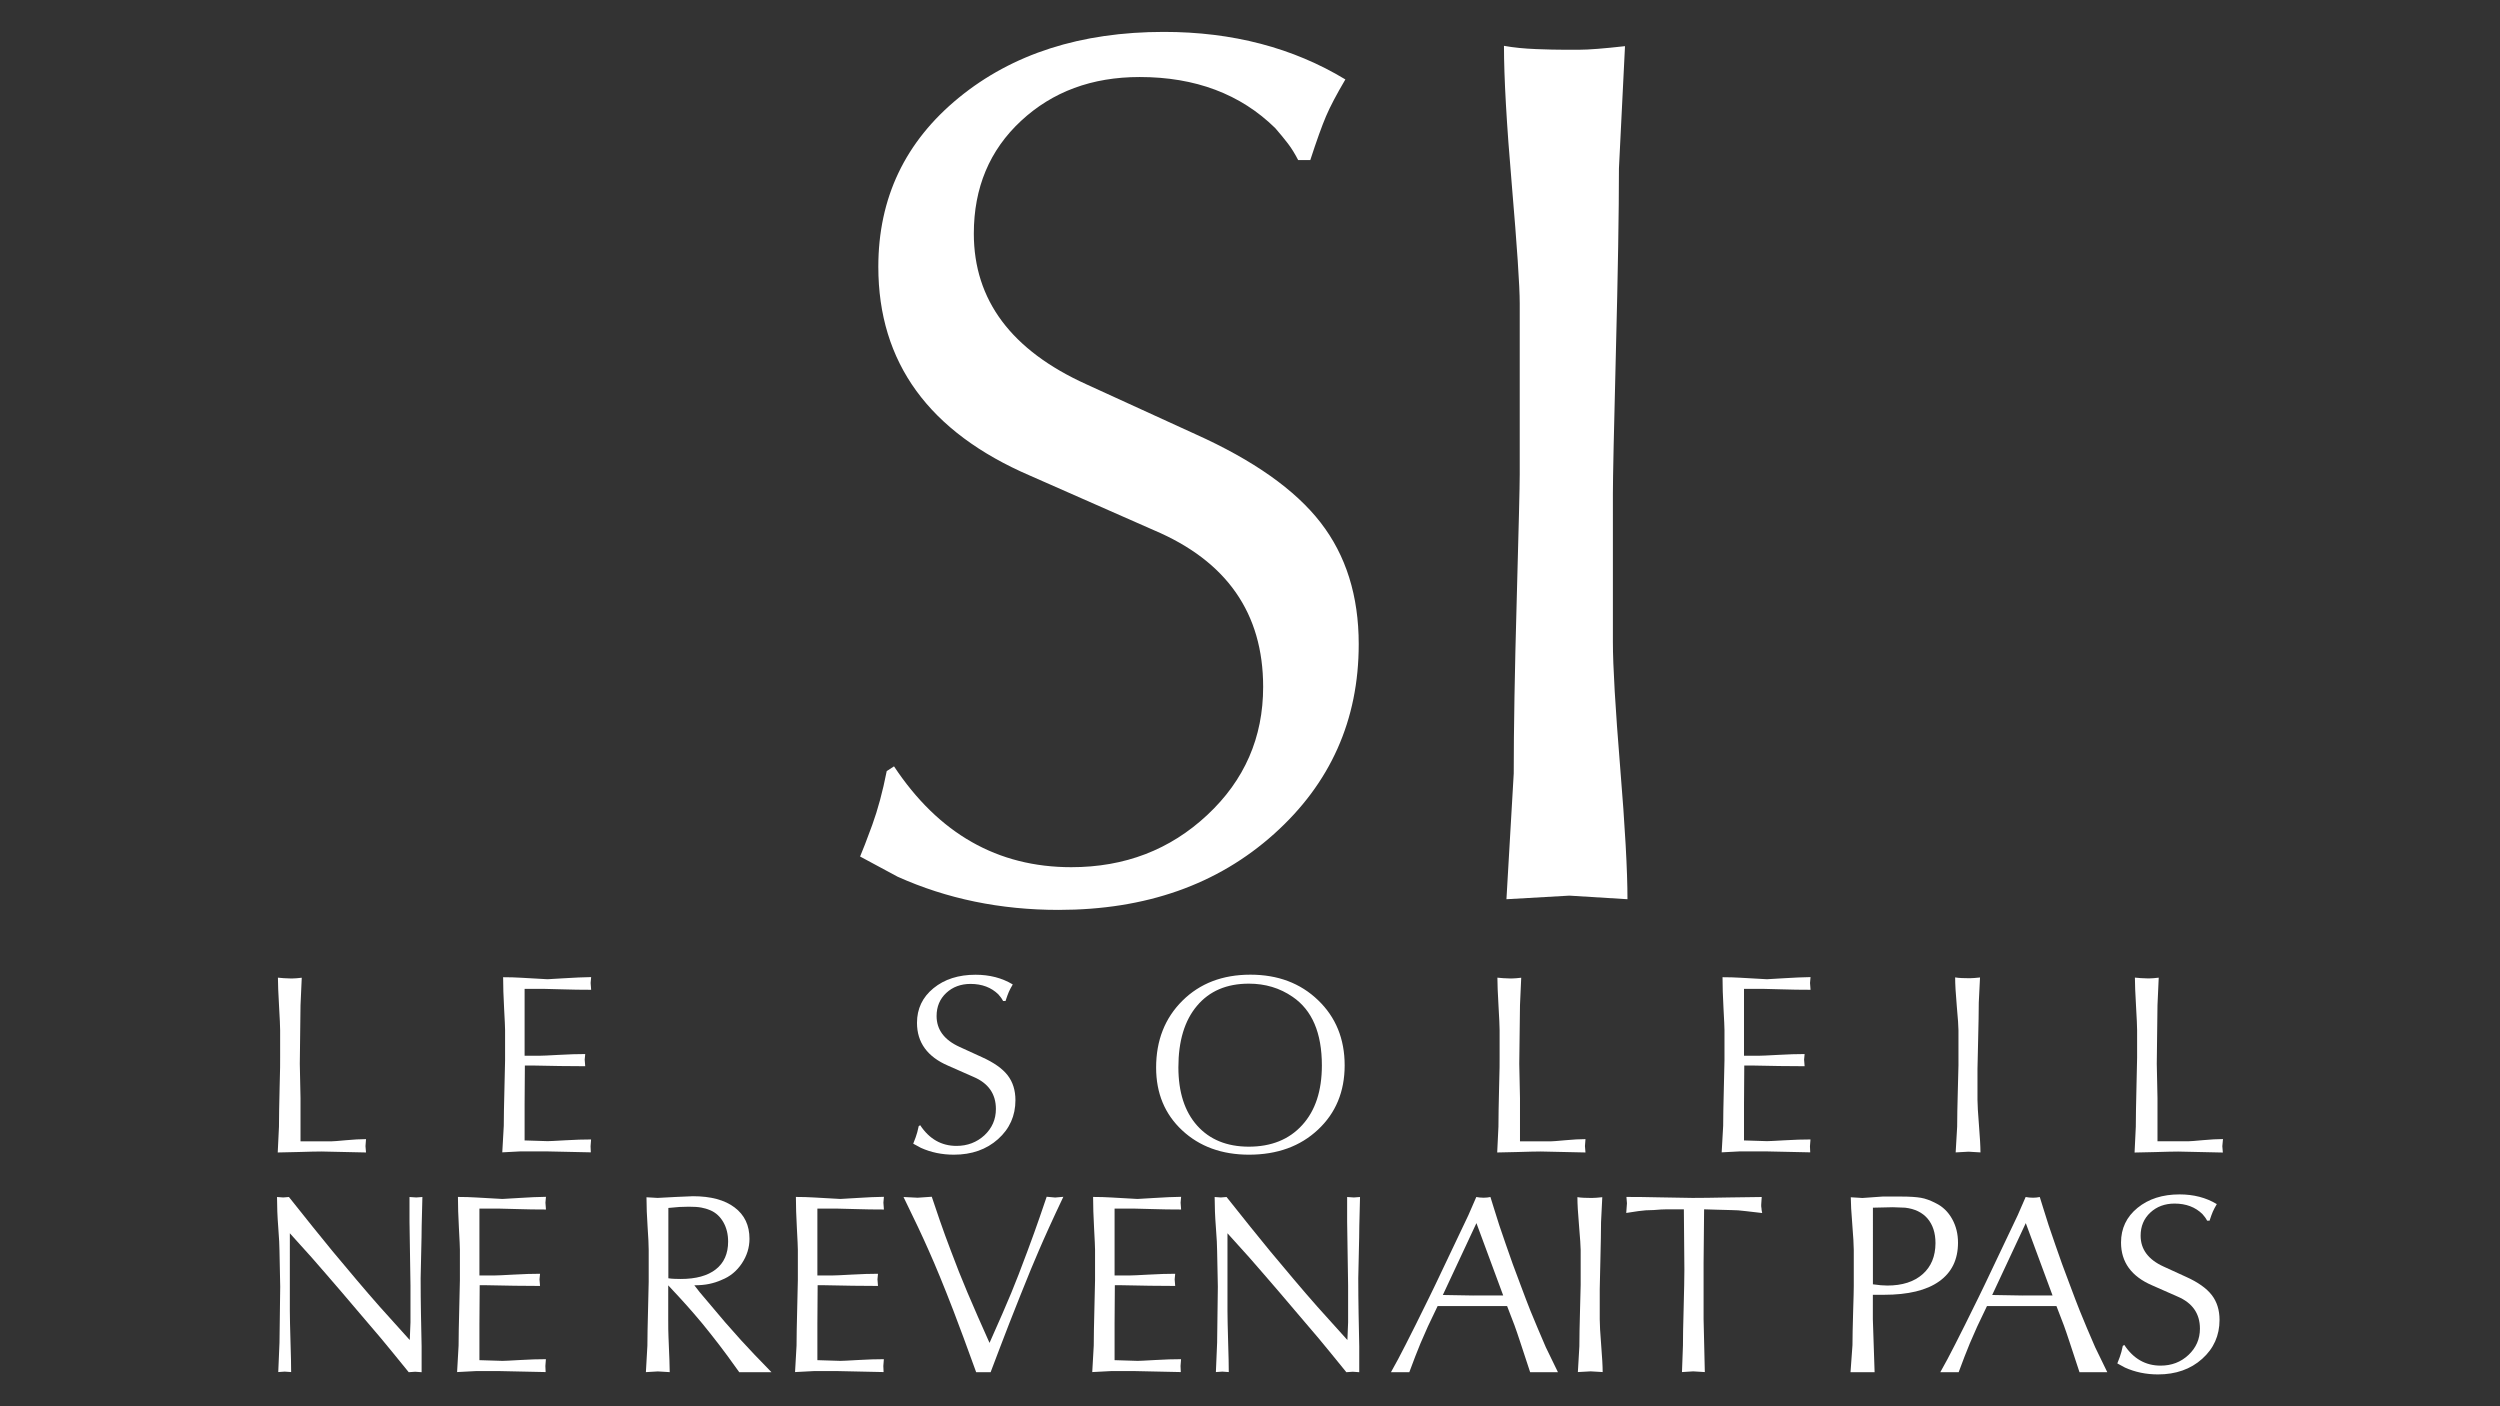
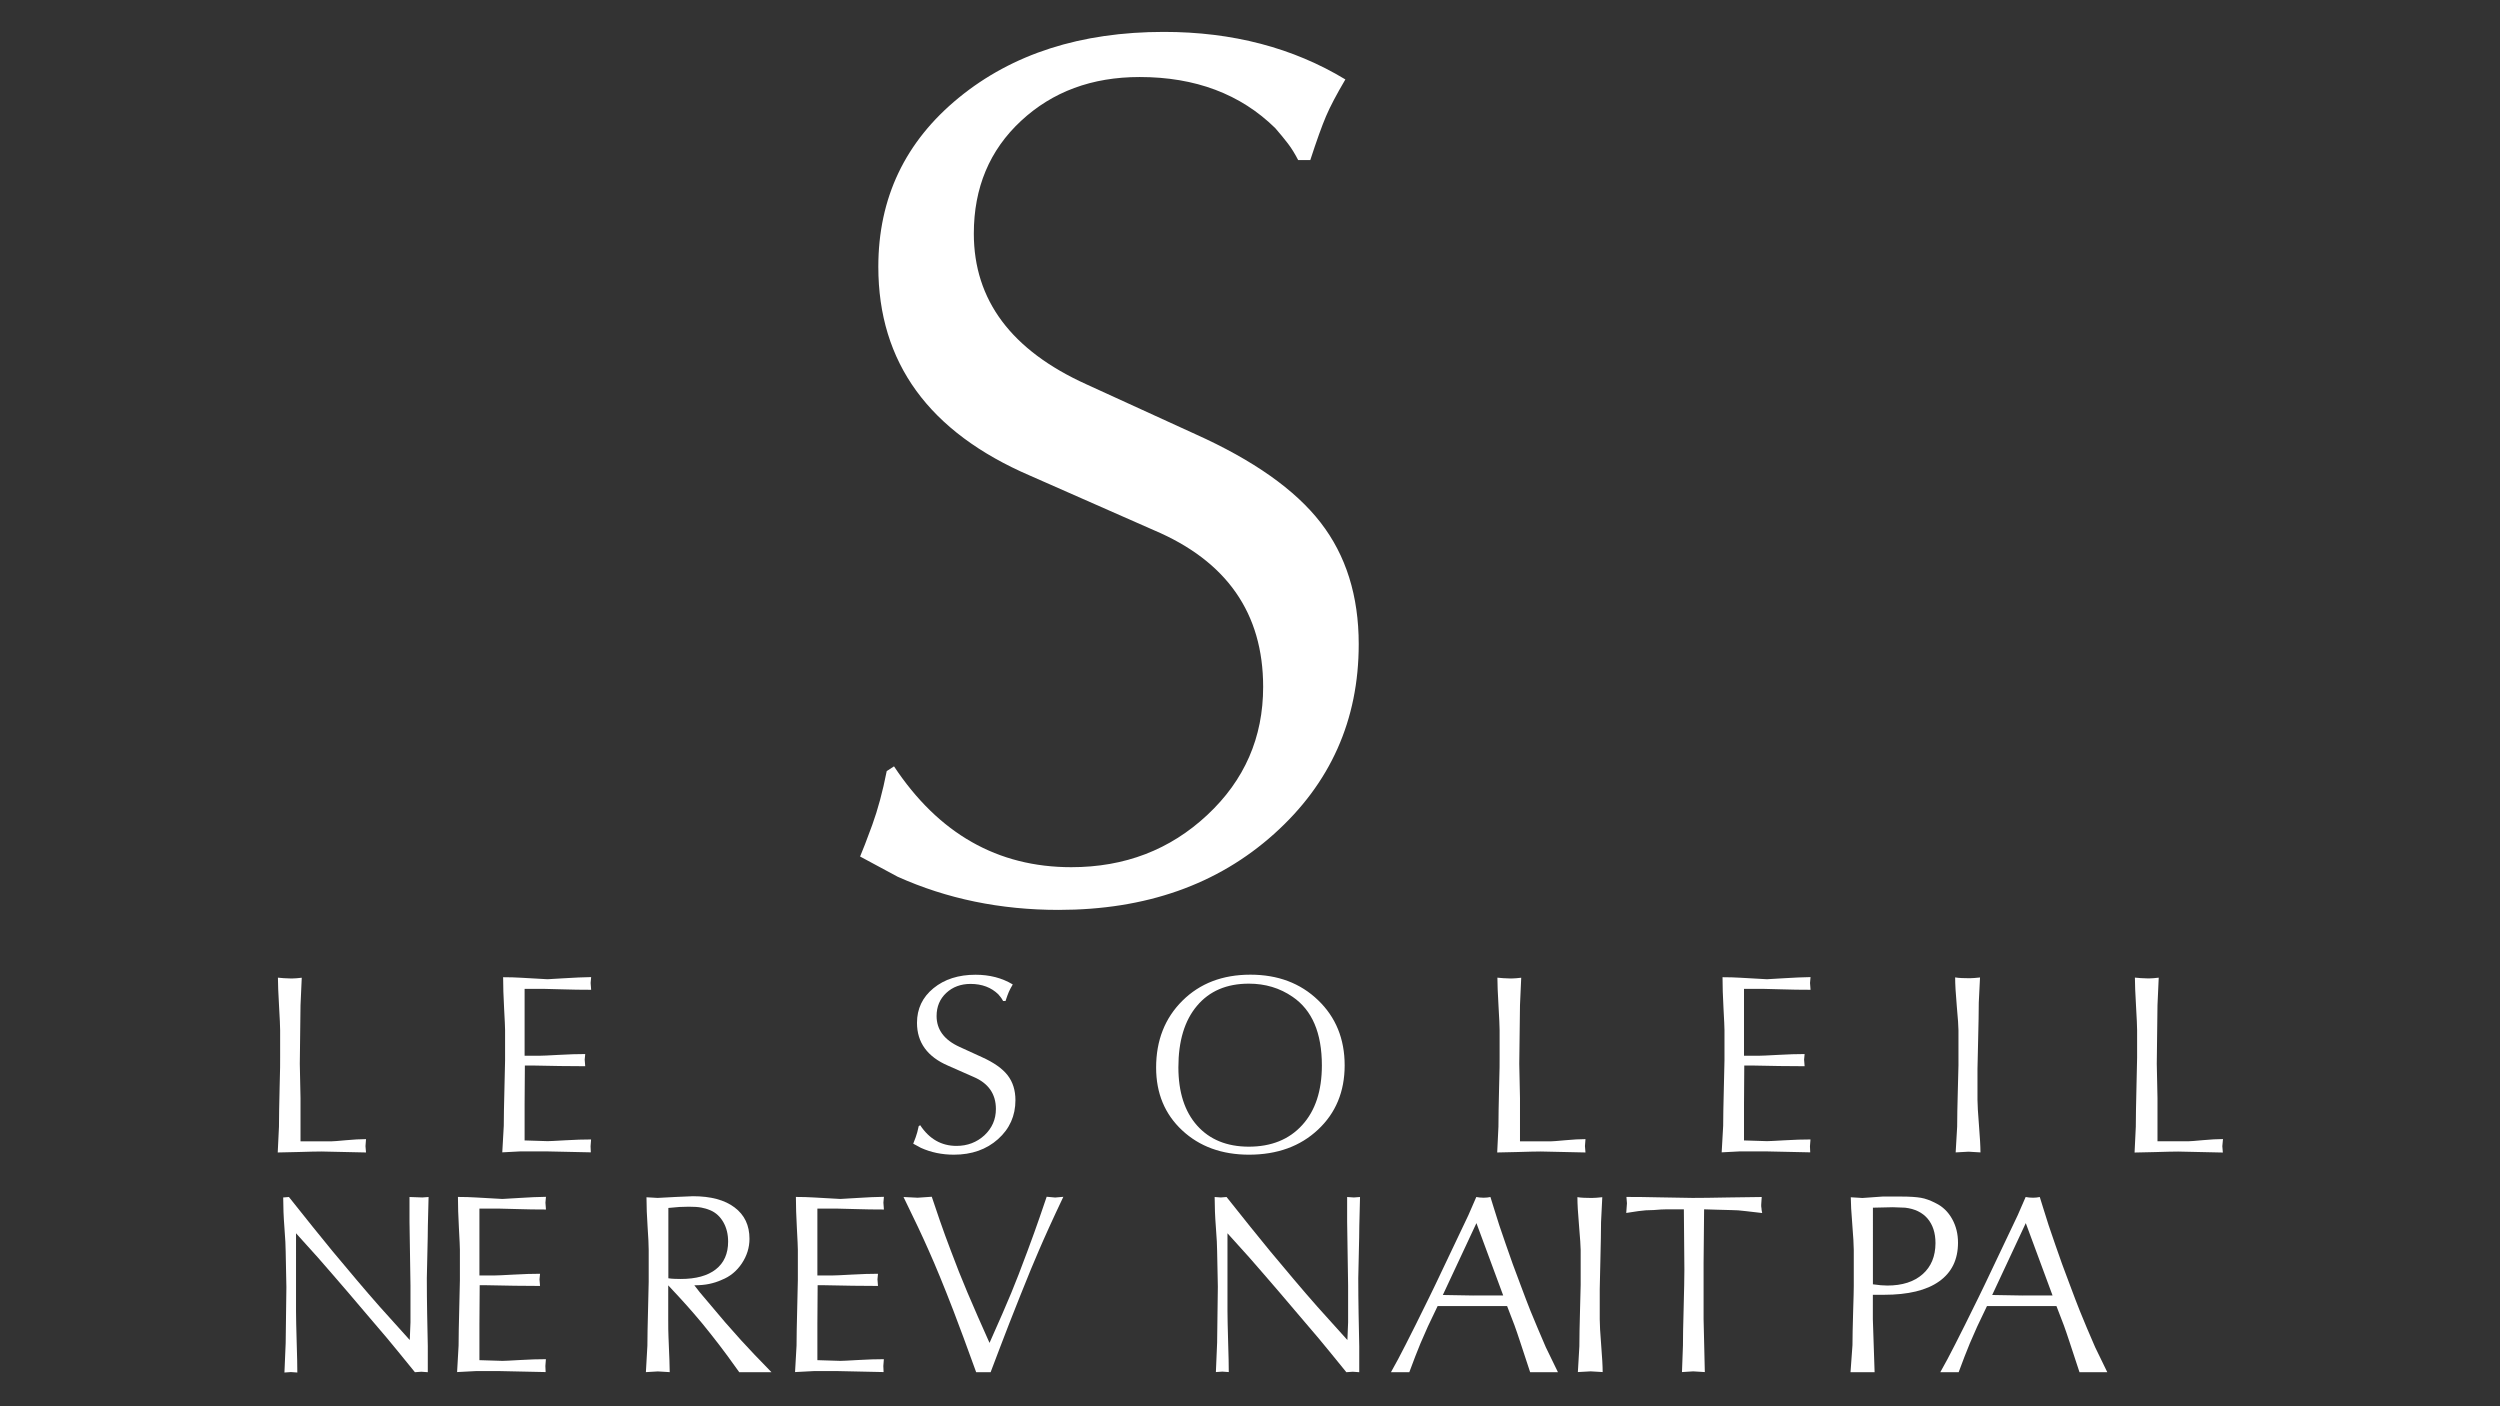
<svg xmlns="http://www.w3.org/2000/svg" version="1.1" id="Ebene_1" x="0px" y="0px" viewBox="0 0 3840 2160" style="enable-background:new 0 0 3840 2160;" xml:space="preserve">
  <rect x="0" y="0" width="3840" height="2160" fill="#333333" stroke="none" />
  <style type="text/css">
	.st0{fill:#FFFFFF;}
</style>
  <g>
    <path class="st0" d="M1956.9,1281c86.7-77.7,130.1-175,130.1-291.6c0-74.1-19.5-136.4-58.6-186.8c-39-50.4-103.2-95.7-192.4-135.8   l-167.3-76.5c-115.3-52.2-172.9-129.4-172.9-231.5c0-70.5,24.2-128.2,72.5-173.1c48.3-44.9,109-67.4,182.2-67.4   c85.5,0,154.9,26.1,208.2,78.4c7.4,8.5,13.9,16.4,19.5,23.7c5.6,7.3,10.8,15.8,15.8,25.5h18.6c9.9-30.4,18-52.9,24.2-67.4   c6.2-14.6,16.1-33.4,29.7-56.5C1986,73.3,1893.1,49,1787.8,49c-127.7,0-232.7,33.7-315.1,101.1c-82.4,67.4-123.6,154-123.6,259.7   c0,147,77.7,253.9,233.1,320.8l190.2,83.8c111.9,47.4,167.8,127.6,167.8,240.6c0,77.8-28.6,143.4-85.8,196.8   c-57.2,53.5-126.8,80.2-208.9,80.2c-113.2,0-203.9-51.6-272.3-154.9l-11.2,7.3c-6.2,31.6-13.7,59.2-22.3,82.9   c-8.7,23.7-14.9,39.8-18.6,48.3l57.6,31c75.6,34,158,51,247.2,51C1759.9,1397.6,1870.2,1358.8,1956.9,1281z" />
-     <path class="st0" d="M2334.3,466.1c0,29.2,0,72.9,0,131.3c0,58.3,0,102.1,0,131.2c0,18.2-1.6,82.4-4.6,192.3   c-3.1,110-4.6,199-4.6,267.1l-11.2,193.2l96.7-5.5l89.2,5.5c0-43.7-3.7-111.2-11.2-202.3c-7.4-91.1-11.2-155.5-11.2-193.2V758   c0-23.1,1.5-95.4,4.6-216.9c3.1-121.5,4.7-215.7,4.7-282.5l9.3-187.7c-32.2,3.6-55.8,5.5-70.6,5.5h-22.3c-11.2,0-25.7-0.3-43.7-1   c-18-0.7-34.4-2.3-49.3-5c0,48.6,4,120,12.1,214.2C2330.2,378.9,2334.3,439.3,2334.3,466.1z" />
    <path class="st0" d="M429.5,1670.4c-0.6,25.9-1,46-1,60.2l-1.9,39.6c4.6,0,15.1-0.2,31.4-0.7c16.4-0.5,28.3-0.8,35.6-0.8l68.6,1.5   l-0.8-9.7l0.8-10.8c-8.7,0-19,0.6-31,1.7c-12,1.1-19.4,1.7-22.2,1.7c-1.5,0-3.8,0-6.9,0c-2.3,0-4.5,0-6.5,0h-8h-26v-66.3l-1.1-52.8   l1.1-89.9l1.9-42.3c-6.1,0.7-10.7,1.1-13.7,1.1h-4.2c-2.8,0-6-0.1-9.7-0.4c-3.7-0.3-6.7-0.5-9-0.8c0,9.5,0.6,23.8,1.7,43   c1.1,19.2,1.7,31.8,1.7,37.7v42.2C430.5,1629.1,430.2,1644.4,429.5,1670.4z" />
    <path class="st0" d="M866.5,1502.6c-16,1-24.5,1.5-25.5,1.5c-2.5,0-16.1-0.8-40.8-2.3c-8.1-0.5-17.3-0.8-27.4-0.8   c0,13.5,0.5,29.4,1.5,47.8c1,18.4,1.5,29.5,1.5,33.3v46.7c0,5-0.3,19.6-1,43.9c-0.6,24.3-1,43.2-1,56.6l-2.3,40.7l28.6-1.5h37.7   l69.7,1.5l-0.4-9.3l0.8-10.5c-11.4,0-24.8,0.4-40,1.3c-15.2,0.9-24.1,1.3-26.7,1.3l-35.4-1.1v-27.6v-27.9l0.4-59.6h10.7   c15.5,0.4,29.9,0.7,43.1,0.8c13.2,0.2,26.2,0.3,38.9,0.3l-0.8-10.1l0.8-8.6c-11.5,0-25.1,0.4-41,1.3c-15.8,0.9-25.5,1.3-29.1,1.3   h-23v-51.9v-50.8h30.2c2.8,0,11.9,0.2,27.2,0.7c15.3,0.5,30.2,0.7,44.8,0.7l-0.8-10.5l0.8-9C896.3,1501,882.5,1501.6,866.5,1502.6z   " />
    <path class="st0" d="M1469.2,1760.1c-23.2,0-41.8-10.6-55.8-31.8l-2.3,1.5c-1.3,6.5-2.8,12.1-4.6,17c-1.8,4.9-3,8.2-3.8,9.9   l11.8,6.4c15.5,7,32.4,10.5,50.7,10.5c27.4,0,50-8,67.8-23.9c17.8-15.9,26.7-35.9,26.7-59.8c0-15.2-4-28-12-38.3   c-8-10.3-21.2-19.6-39.4-27.8l-34.3-15.7c-23.6-10.7-35.4-26.5-35.4-47.5c0-14.4,5-26.3,14.9-35.5c9.9-9.2,22.4-13.8,37.3-13.8   c17.5,0,31.8,5.4,42.7,16.1c1.5,1.7,2.9,3.4,4,4.9c1.1,1.5,2.2,3.2,3.2,5.2h3.8c2-6.2,3.7-10.8,5-13.8c1.3-3,3.3-6.8,6.1-11.6   c-16.5-10-35.6-14.9-57.2-14.9c-26.2,0-47.7,6.9-64.6,20.7c-16.9,13.8-25.3,31.6-25.3,53.2c0,30.1,15.9,52.1,47.8,65.8l39,17.2   c22.9,9.7,34.4,26.2,34.4,49.3c0,15.9-5.9,29.4-17.6,40.4C1500.3,1754.6,1486,1760.1,1469.2,1760.1z" />
    <path class="st0" d="M2024.4,1735.2c27.3-25.5,41-58.5,41-98.8c0-40.6-13.6-74-40.8-100.1c-27.2-26.2-61.9-39.2-104-39.2   c-42.7,0-77.5,13.3-104.4,40c-26.9,26.7-40.4,60.9-40.4,102.7c0,39.4,13.3,71.5,40,96.4c26.7,24.9,61,37.4,102.9,37.4   C1961.9,1773.5,1997.1,1760.8,2024.4,1735.2z M1838.8,1728.9c-19.2-21.5-28.8-51.4-28.8-89.5c0-40.4,9.5-71.9,28.6-94.5   c19.1-22.7,45.6-34,79.7-34c25.2,0,47.5,6.7,67.1,20.2c30,20.4,45,55.5,45,105.4c0,38.9-10,69.4-30.1,91.5   c-20.1,22.2-47.5,33.3-82.3,33.3C1884.4,1761.2,1858,1750.4,1838.8,1728.9z" />
    <path class="st0" d="M2302.6,1670.4c-0.6,25.9-1,46-1,60.2l-1.9,39.6c4.6,0,15.1-0.2,31.4-0.7c16.4-0.5,28.3-0.8,35.6-0.8l68.6,1.5   l-0.8-9.7l0.8-10.8c-8.7,0-19,0.6-31,1.7c-12,1.1-19.4,1.7-22.2,1.7c-1.5,0-3.8,0-6.9,0c-2.3,0-4.5,0-6.5,0h-8h-26v-66.3l-1.1-52.8   l1.1-89.9l1.9-42.3c-6.1,0.7-10.7,1.1-13.7,1.1h-4.2c-2.8,0-6-0.1-9.7-0.4c-3.7-0.3-6.7-0.5-9-0.8c0,9.5,0.6,23.8,1.7,43   c1.1,19.2,1.7,31.8,1.7,37.7v42.2C2303.6,1629.1,2303.3,1644.4,2302.6,1670.4z" />
    <path class="st0" d="M2739.5,1502.6c-16,1-24.5,1.5-25.5,1.5c-2.5,0-16.1-0.8-40.8-2.3c-8.1-0.5-17.3-0.8-27.4-0.8   c0,13.5,0.5,29.4,1.5,47.8c1,18.4,1.5,29.5,1.5,33.3v46.7c0,5-0.3,19.6-1,43.9c-0.6,24.3-1,43.2-1,56.6l-2.3,40.7l28.6-1.5h37.7   l69.7,1.5l-0.4-9.3l0.8-10.5c-11.4,0-24.8,0.4-40,1.3c-15.2,0.9-24.1,1.3-26.7,1.3l-35.4-1.1v-27.6v-27.9l0.4-59.6h10.7   c15.5,0.4,29.9,0.7,43.1,0.8c13.2,0.2,26.2,0.3,38.9,0.3l-0.8-10.1l0.8-8.6c-11.5,0-25.1,0.4-41,1.3c-15.8,0.9-25.5,1.3-29.1,1.3   h-23v-51.9v-50.8h30.2c2.8,0,11.9,0.2,27.2,0.7c15.3,0.5,30.2,0.7,44.8,0.7l-0.8-10.5l0.8-9   C2769.4,1501,2755.6,1501.6,2739.5,1502.6z" />
    <path class="st0" d="M3008.2,1582.5c0,6,0,15,0,26.9c0,12,0,20.9,0,26.9c0,3.7-0.3,16.9-1,39.4c-0.6,22.6-1,40.8-1,54.8l-2.3,39.6   l19.8-1.1l18.3,1.1c0-9-0.8-22.8-2.3-41.5s-2.3-31.9-2.3-39.6v-46.7c0-4.7,0.3-19.5,1-44.5c0.6-24.9,1-44.2,1-57.9l1.9-38.5   c-6.6,0.7-11.4,1.1-14.5,1.1h-4.6c-2.3,0-5.3-0.1-9-0.2c-3.7-0.1-7.1-0.5-10.1-1c0,10,0.8,24.6,2.5,43.9   C3007.4,1564.7,3008.2,1577,3008.2,1582.5z" />
    <path class="st0" d="M3414.5,1749.6c-8.7,0-19,0.6-31,1.7c-12,1.1-19.4,1.7-22.2,1.7c-1.5,0-3.8,0-6.9,0c-2.3,0-4.5,0-6.5,0h-8h-26   v-66.3l-1.1-52.8l1.1-89.9l1.9-42.3c-6.1,0.7-10.7,1.1-13.7,1.1h-4.2c-2.8,0-6-0.1-9.7-0.4c-3.7-0.3-6.7-0.5-9-0.8   c0,9.5,0.6,23.8,1.7,43c1.1,19.2,1.7,31.8,1.7,37.7v42.2c0,4.7-0.3,20.1-1,46c-0.6,25.9-1,46-1,60.2l-1.9,39.6   c4.6,0,15.1-0.2,31.4-0.7c16.4-0.5,28.3-0.8,35.6-0.8l68.6,1.5l-0.8-9.7L3414.5,1749.6z" />
-     <path class="st0" d="M629,1838.6v38.1l1.5,97.9v56.4l-1.1,27.3l-46.1-51.2c-11.4-12.9-23.4-26.8-35.8-41.5   c-9.4-11-21.7-25.7-37-44.1c-18-21.9-40.3-49.6-66.7-82.9l-8.8,0.7l-9.5-0.7c0,14.4,0.6,30,1.9,46.7c1.3,16.7,1.9,28.8,1.9,36.2   l1.1,54.9l-1.1,85.9l-1.9,45.2l9.9-0.7l9.9,0.7c0-9.5-0.3-25-1-46.7c-0.6-21.7-1-37.5-1-47.4v-46V1913v-18.7l17.2,19.1   c8.4,9,21.5,23.8,39.3,44.5c14.5,16.7,30.2,35,47,54.9c14,16.2,26.1,30.4,36.3,42.6c8.9,10.7,23.2,28.1,42.8,52.3l9.9-0.7l9.9,0.7   V2068c-0.3-16.2-0.7-33-1-50.4c-0.3-17.4-0.5-35.5-0.5-54.2c0-3.7,0.3-15.9,0.8-36.4c0.5-20.6,0.8-35.2,0.8-43.9l1.1-44.5l-9.5,0.7   L629,1838.6z" />
+     <path class="st0" d="M629,1838.6v38.1l1.5,97.9v56.4l-1.1,27.3l-46.1-51.2c-11.4-12.9-23.4-26.8-35.8-41.5   c-9.4-11-21.7-25.7-37-44.1c-18-21.9-40.3-49.6-66.7-82.9l-8.8,0.7c0,14.4,0.6,30,1.9,46.7c1.3,16.7,1.9,28.8,1.9,36.2   l1.1,54.9l-1.1,85.9l-1.9,45.2l9.9-0.7l9.9,0.7c0-9.5-0.3-25-1-46.7c-0.6-21.7-1-37.5-1-47.4v-46V1913v-18.7l17.2,19.1   c8.4,9,21.5,23.8,39.3,44.5c14.5,16.7,30.2,35,47,54.9c14,16.2,26.1,30.4,36.3,42.6c8.9,10.7,23.2,28.1,42.8,52.3l9.9-0.7l9.9,0.7   V2068c-0.3-16.2-0.7-33-1-50.4c-0.3-17.4-0.5-35.5-0.5-54.2c0-3.7,0.3-15.9,0.8-36.4c0.5-20.6,0.8-35.2,0.8-43.9l1.1-44.5l-9.5,0.7   L629,1838.6z" />
    <path class="st0" d="M797.1,1840.1c-16,1-24.5,1.5-25.5,1.5c-2.5,0-16.1-0.8-40.8-2.3c-8.1-0.5-17.3-0.8-27.4-0.8   c0,13.5,0.5,29.4,1.5,47.8c1,18.4,1.5,29.5,1.5,33.3v46.7c0,5-0.3,19.6-1,43.9c-0.6,24.3-1,43.2-1,56.6l-2.3,40.7l28.6-1.5h37.7   l69.7,1.5l-0.4-9.3l0.8-10.5c-11.4,0-24.8,0.4-40,1.3c-15.2,0.9-24.1,1.3-26.7,1.3l-35.4-1.1v-27.6v-27.9l0.4-59.6h10.7   c15.5,0.4,29.9,0.7,43.1,0.8c13.2,0.2,26.2,0.3,38.9,0.3l-0.8-10.1l0.8-8.6c-11.5,0-25.1,0.4-41,1.3c-15.8,0.9-25.5,1.3-29.1,1.3   h-23v-51.9v-50.8h30.2c2.8,0,11.9,0.2,27.2,0.7c15.3,0.5,30.2,0.7,44.8,0.7l-0.8-10.5l0.8-9C827,1838.5,813.1,1839,797.1,1840.1z" />
    <path class="st0" d="M1113.8,2031l-38.9-46l-8.4-10.8c8.6,0,16.3-0.7,22.9-2.1c6.6-1.4,13-3.4,19.1-6.2c12.7-5,23-13.4,30.9-25.2   c7.9-11.8,11.8-24.5,11.8-37.9c0-20.7-7.6-36.7-22.9-48.2c-15.2-11.5-36.6-17.2-64-17.2l-25.9,1.1l-28.2,1.5L993,1839   c0,14,0.6,29,1.7,45.2c1.1,16.2,1.7,28.2,1.7,35.9v48.9c0,5-0.3,19.3-1,43c-0.6,23.7-1,42-1,54.9l-2.3,40.7l18.3-1.1l18.3,1.1   c0-6.7-0.6-24.9-1.9-54.3c-0.3-6-0.4-15.1-0.4-27.3v-16.9v-34.8c12.4,13.2,22.1,23.7,29,31.5c6.9,7.7,14.5,16.6,22.9,26.6   c9.4,11.5,18.3,22.7,26.7,33.7c6.6,8.5,16.8,22.4,30.5,41.6h26.3h23.2c-19.3-19.7-34.9-36.1-46.9-49.3   C1130,2049.3,1121.9,2040.2,1113.8,2031z M1045.6,1964.5c-2.5,0-5.7-0.1-9.3-0.2c-3.7-0.1-6.9-0.4-9.7-0.9v-108   c6.6-0.7,12.3-1.2,17-1.5c4.7-0.2,9.5-0.4,14.3-0.4c7.9,0,14.3,0.4,19.2,1.3c5,0.9,9.7,2.3,14.3,4.3c8.4,3.7,15,9.9,19.8,18.4   c4.8,8.5,7.2,18.4,7.2,29.6c0,18.5-6.3,32.7-18.9,42.6C1086.9,1959.6,1068.9,1964.5,1045.6,1964.5z" />
    <path class="st0" d="M1316.2,1840.1c-16,1-24.5,1.5-25.5,1.5c-2.5,0-16.1-0.8-40.8-2.3c-8.1-0.5-17.3-0.8-27.4-0.8   c0,13.5,0.5,29.4,1.5,47.8c1,18.4,1.5,29.5,1.5,33.3v46.7c0,5-0.3,19.6-1,43.9c-0.6,24.3-1,43.2-1,56.6l-2.3,40.7l28.6-1.5h37.7   l69.7,1.5l-0.4-9.3l0.8-10.5c-11.4,0-24.8,0.4-40,1.3c-15.2,0.9-24.1,1.3-26.7,1.3l-35.4-1.1v-27.6v-27.9l0.4-59.6h10.7   c15.5,0.4,29.9,0.7,43.1,0.8c13.2,0.2,26.2,0.3,38.9,0.3l-0.8-10.1l0.8-8.6c-11.5,0-25.1,0.4-41,1.3c-15.8,0.9-25.5,1.3-29.1,1.3   h-23v-51.9v-50.8h30.2c2.8,0,11.9,0.2,27.2,0.7c15.3,0.5,30.2,0.7,44.8,0.7l-0.8-10.5l0.8-9C1346,1838.5,1332.2,1839,1316.2,1840.1   z" />
    <path class="st0" d="M1607.7,1838.2c-7.6,22.5-14,40.9-19.1,55.1c-3.6,9.5-7,18.9-10.3,28.1c-9.9,26.7-18.3,48.4-25.2,65   c-6.9,16.6-17.9,42.1-33.2,76.3c-12.7-28.3-24-54.1-33.9-77.4c-8.9-21-17.4-42.4-25.5-64.2c-5.8-15.3-11.6-30.9-17.1-46.9   c-4.1-12-8.1-24-12.2-36l-21.7,1.5l-21.7-1.1c16.5,33.6,29.5,61.2,38.9,82.6c10.4,23.2,23,53.8,37.7,91.9   c4.3,11.2,9.5,25,15.6,41.5s12.6,34.1,19.4,53.1h11.1h11.1l14.5-38.2c8.4-22.2,18.7-48.6,30.9-79.1c12.2-30.6,21.7-53.7,28.6-69.4   c4.1-9.5,9.3-21.4,15.8-35.7c6.5-14.3,13.8-30,21.9-47l-12.6,1.1L1607.7,1838.2z" />
-     <path class="st0" d="M1772.7,1840.1c-16,1-24.5,1.5-25.5,1.5c-2.5,0-16.1-0.8-40.8-2.3c-8.1-0.5-17.3-0.8-27.4-0.8   c0,13.5,0.5,29.4,1.5,47.8c1,18.4,1.5,29.5,1.5,33.3v46.7c0,5-0.3,19.6-1,43.9c-0.6,24.3-1,43.2-1,56.6l-2.3,40.7l28.6-1.5h37.7   l69.7,1.5l-0.4-9.3l0.8-10.5c-11.4,0-24.8,0.4-40,1.3c-15.2,0.9-24.1,1.3-26.7,1.3l-35.4-1.1v-27.6v-27.9l0.4-59.6h10.7   c15.5,0.4,29.9,0.7,43.1,0.8c13.2,0.2,26.2,0.3,38.9,0.3l-0.8-10.1l0.8-8.6c-11.5,0-25.1,0.4-41,1.3c-15.8,0.9-25.5,1.3-29.1,1.3   h-23v-51.9v-50.8h30.2c2.8,0,11.9,0.2,27.2,0.7c15.3,0.5,30.2,0.7,44.8,0.7l-0.8-10.5l0.8-9   C1802.6,1838.5,1788.7,1839,1772.7,1840.1z" />
    <path class="st0" d="M2069.2,1838.6v38.1l1.5,97.9v56.4l-1.1,27.3l-46.1-51.2c-11.4-12.9-23.4-26.8-35.8-41.5   c-9.4-11-21.7-25.7-37-44.1c-18-21.9-40.3-49.6-66.7-82.9l-8.8,0.7l-9.5-0.7c0,14.4,0.6,30,1.9,46.7c1.3,16.7,1.9,28.8,1.9,36.2   l1.1,54.9l-1.1,85.9l-1.9,45.2l9.9-0.7l9.9,0.7c0-9.5-0.3-25-1-46.7c-0.6-21.7-1-37.5-1-47.4v-46V1913v-18.7l17.2,19.1   c8.4,9,21.5,23.8,39.3,44.5c14.5,16.7,30.2,35,47,54.9c14,16.2,26.1,30.4,36.3,42.6c8.9,10.7,23.2,28.1,42.8,52.3l9.9-0.7l9.9,0.7   V2068c-0.3-16.2-0.7-33-1-50.4c-0.3-17.4-0.5-35.5-0.5-54.2c0-3.7,0.3-15.9,0.8-36.4c0.5-20.6,0.8-35.2,0.8-43.9l1.1-44.5l-9.5,0.7   L2069.2,1838.6z" />
    <path class="st0" d="M2350.8,2013.5c-3.8-9.5-8.9-22.8-15.3-40c-8.4-21.9-15.9-42.6-22.5-62c-7.4-20.9-13.6-39.8-18.7-56.8l-5-16.1   c-3.3,0.7-6.7,1.1-10.3,1.1c-4.1,0-7.9-0.4-11.4-1.1l-12.2,28l-51,107.3c-2.3,5-12.3,25.4-30.1,61.3   c-11.2,22.4-20.1,39.9-26.7,52.3l-11.1,20.2h14.1h14.1c3.8-10.3,6.8-18.2,9-23.9c2.2-5.6,4.9-12.5,8.2-20.5   c4.8-11,8.6-19.7,11.4-26c3.8-8,8.8-18.4,14.9-31.2h56.8h49.9c4.6,12.1,8.4,22,11.4,29.7c2.3,6.3,5.1,14.4,8.4,24.5l15.6,47.4h21.7   h21l-18.7-38.5C2365.6,2049,2357.7,2030.4,2350.8,2013.5z M2263.1,1989.9l-46.9-0.8l51.6-110.4l41.1,111.1H2263.1z" />
    <path class="st0" d="M2457.2,2026.5v-46.7c0-4.7,0.3-19.5,1-44.5c0.6-24.9,1-44.2,1-57.9l1.9-38.5c-6.6,0.7-11.4,1.1-14.5,1.1h-4.6   c-2.3,0-5.3-0.1-9-0.2c-3.7-0.1-7.1-0.5-10.1-1c0,10,0.8,24.6,2.5,43.9c1.6,19.3,2.5,31.7,2.5,37.2c0,6,0,15,0,26.9   c0,12,0,20.9,0,26.9c0,3.7-0.3,16.9-1,39.4c-0.6,22.6-1,40.8-1,54.8l-2.3,39.6l19.8-1.1l18.3,1.1c0-9-0.8-22.8-2.3-41.5   C2457.9,2047.5,2457.2,2034.3,2457.2,2026.5z" />
    <path class="st0" d="M2705.2,1850.6l0.8-12c-9.7,0-26.7,0.3-51.3,0.7c-24.5,0.5-42.9,0.7-55.1,0.7c-19.1-0.2-36.7-0.6-52.8-0.9   c-16.1-0.4-32.3-0.6-48.6-0.6l0.8,9.7l-1.1,14.9c4.8-0.7,11-1.7,18.4-2.8c7.4-1.1,15.4-1.7,24.1-1.7c7.9-0.7,14.5-1.1,19.9-1.1   c5.4,0,11.5,0,18.4,0h7.7l0.8,92.7c0,12-0.4,31.4-1.1,58.3c-0.8,26.9-1.1,46.3-1.1,58.3l-1.5,40.7l17.2-1.1l17.9,1.1l-1.9-81.5   v-85.9l0.8-82.6c2.8,0,9.3,0.2,19.6,0.6c10.3,0.4,17.8,0.6,22.7,0.6c6.1,0,13.4,0.5,21.9,1.6c8.5,1,16.8,2,25,2.9   c-0.8-3.5-1.1-6-1.1-7.5C2705.2,1854.3,2705.2,1852.6,2705.2,1850.6z" />
    <path class="st0" d="M3007.5,1908.7c0-13.4-3-25.6-9.1-36.5s-14.5-19-25.2-24.2c-8.1-4.2-15.7-7-22.7-8.2c-7-1.2-17.1-1.9-30.3-1.9   h-28.6l-30.9,2.2l-17.9-1.1c0,9,0.8,22.8,2.3,41.5c1.5,18.7,2.3,31.9,2.3,39.6c0,6.5,0,15.9,0,28.2c0,12.3,0,21.4,0,27.1   c0,5-0.3,18.4-1,40.2c-0.6,21.8-1,38.7-1,50.6l-3,41.5h18.7h18.3l-2.7-81.5V2003v-14.2h17.1c37.1,0,65.3-6.8,84.6-20.5   C2997.8,1954.6,3007.5,1934.8,3007.5,1908.7z M2953.1,1957.2c-13.1,11.6-31.2,17.4-54.1,17.4c-6.1,0-13.5-0.6-22.2-1.9V1855   l30.6-0.7l18.8,0.7c15,1.7,26.6,7.4,34.6,16.8c8,9.5,12.1,22,12.1,37.7C2972.8,1929.8,2966.2,1945.7,2953.1,1957.2z" />
    <path class="st0" d="M3194.6,2013.5c-3.8-9.5-8.9-22.8-15.3-40c-8.4-21.9-15.9-42.6-22.5-62c-7.4-20.9-13.6-39.8-18.7-56.8l-5-16.1   c-3.3,0.7-6.7,1.1-10.3,1.1c-4.1,0-7.9-0.4-11.4-1.1l-12.2,28l-51,107.3c-2.3,5-12.3,25.4-30.1,61.3   c-11.2,22.4-20.1,39.9-26.7,52.3l-11.1,20.2h14.1h14.1c3.8-10.3,6.8-18.2,9-23.9c2.2-5.6,4.9-12.5,8.2-20.5   c4.8-11,8.6-19.7,11.4-26c3.8-8,8.8-18.4,14.9-31.2h56.8h49.9c4.6,12.1,8.4,22,11.4,29.7c2.3,6.3,5.1,14.4,8.4,24.5l15.6,47.4h21.7   h21l-18.7-38.5C3209.3,2049,3201.4,2030.4,3194.6,2013.5z M3106.9,1989.9l-46.9-0.8l51.6-110.4l41.1,111.1H3106.9z" />
-     <path class="st0" d="M3357.7,1961.2l-34.3-15.7c-23.6-10.7-35.4-26.5-35.4-47.5c0-14.4,5-26.3,14.9-35.5   c9.9-9.2,22.4-13.8,37.3-13.8c17.5,0,31.8,5.4,42.7,16.1c1.5,1.7,2.9,3.4,4,4.9c1.1,1.5,2.2,3.2,3.2,5.2h3.8c2-6.2,3.7-10.8,5-13.8   c1.3-3,3.3-6.8,6.1-11.6c-16.5-10-35.6-14.9-57.2-14.9c-26.2,0-47.7,6.9-64.6,20.7c-16.9,13.8-25.3,31.6-25.3,53.2   c0,30.1,15.9,52.1,47.8,65.8l39,17.2c22.9,9.7,34.4,26.2,34.4,49.3c0,15.9-5.9,29.4-17.6,40.4c-11.7,11-26,16.4-42.8,16.4   c-23.2,0-41.8-10.6-55.8-31.8l-2.3,1.5c-1.3,6.5-2.8,12.1-4.6,17c-1.8,4.9-3,8.2-3.8,9.9l11.8,6.4c15.5,7,32.4,10.5,50.7,10.5   c27.4,0,50.1-8,67.8-23.9c17.8-15.9,26.7-35.9,26.7-59.8c0-15.2-4-28-12-38.3C3389.1,1978.7,3376,1969.4,3357.7,1961.2z" />
  </g>
</svg>